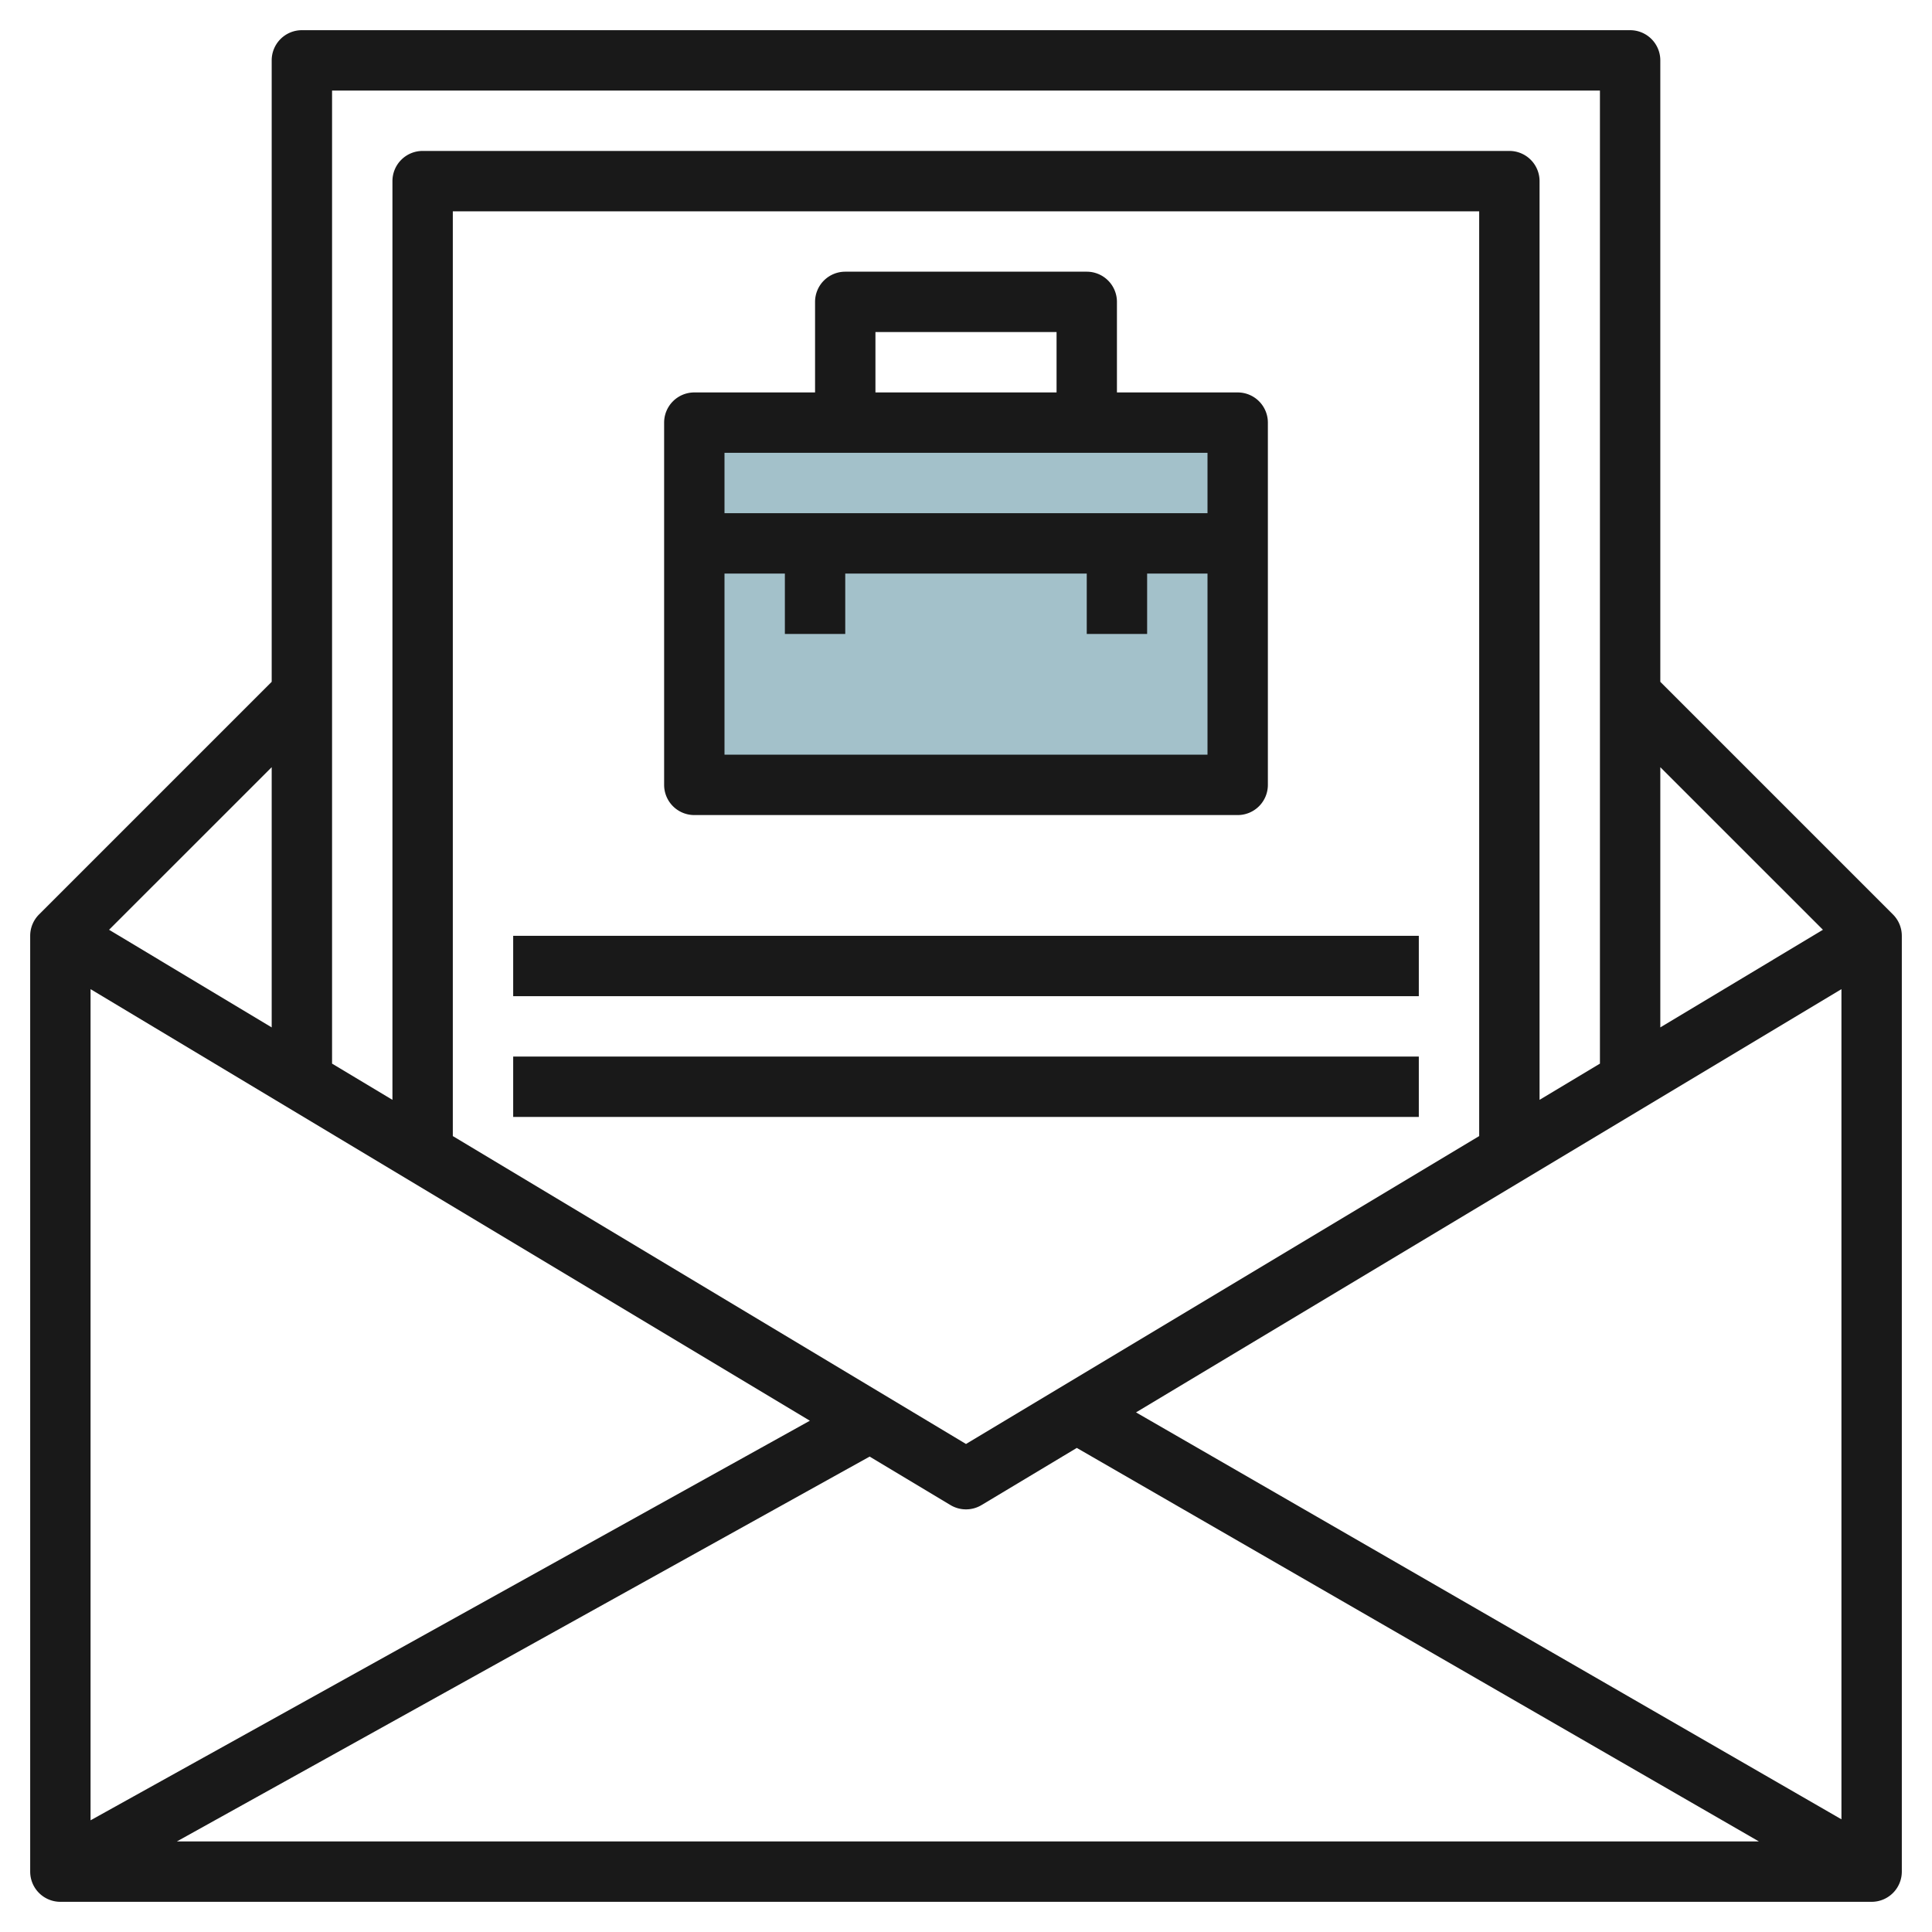
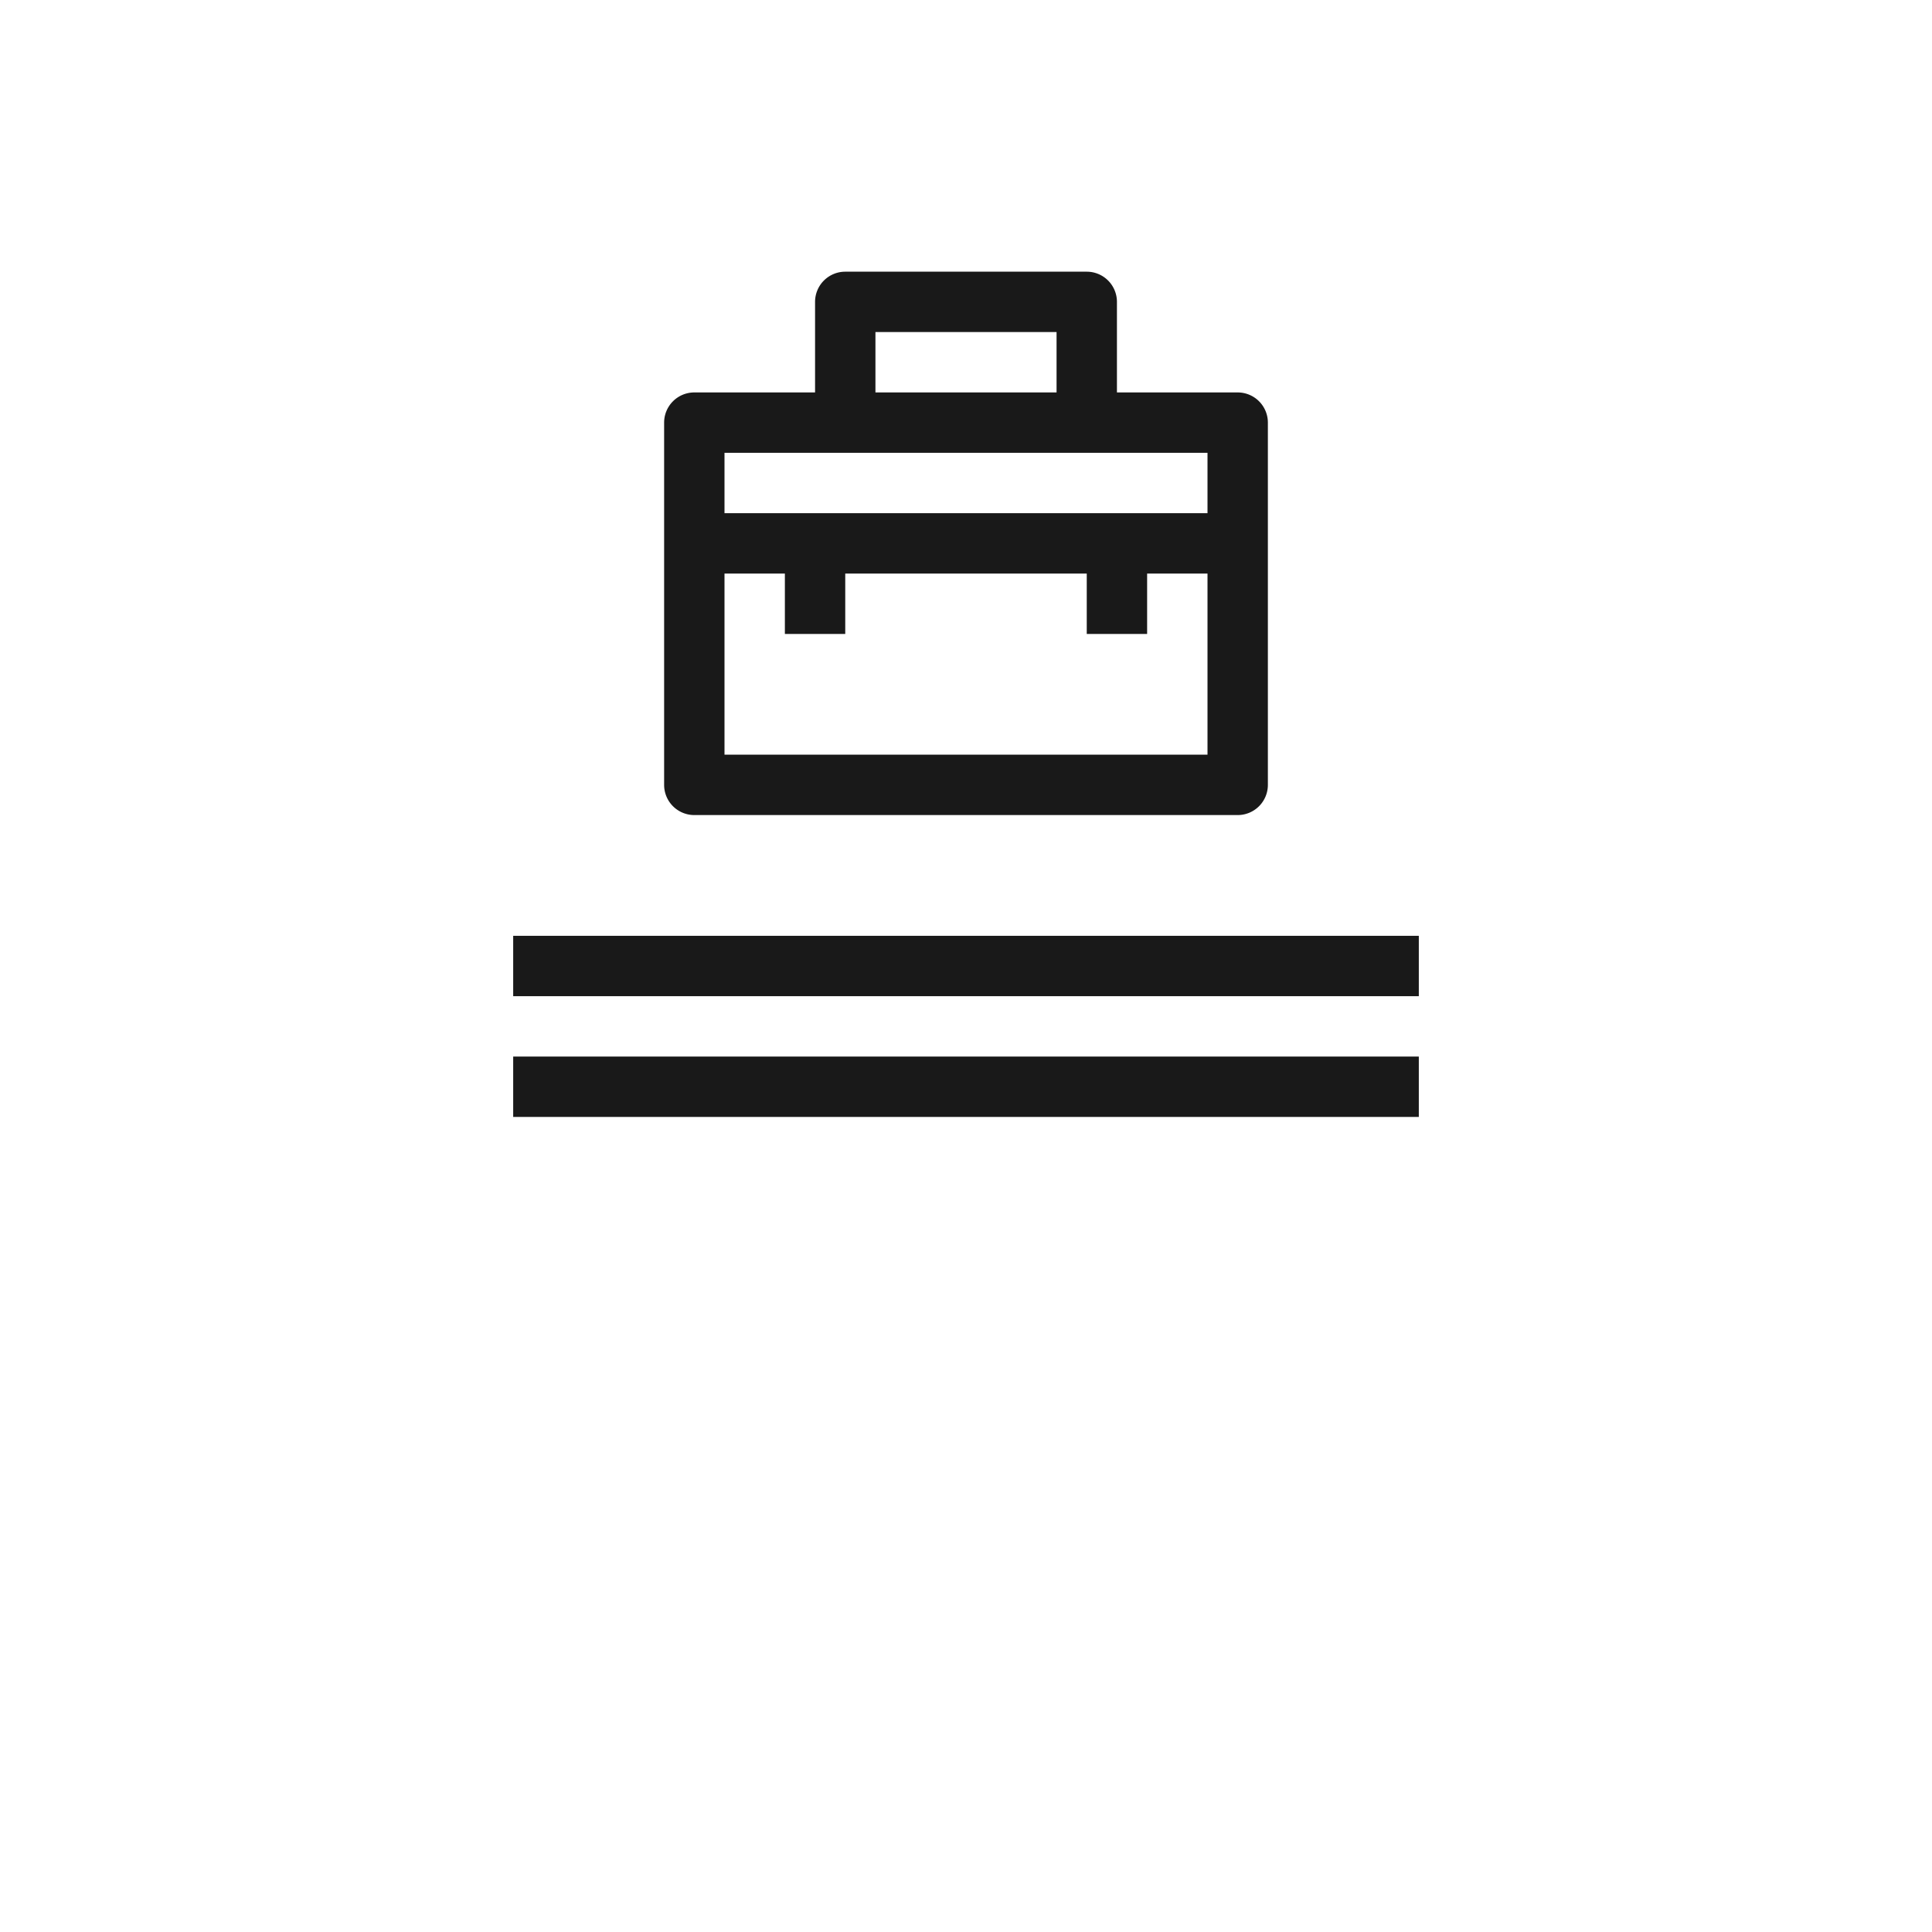
<svg xmlns="http://www.w3.org/2000/svg" id="Layer_3" height="512" viewBox="0 0 64 64" width="512" data-name="Layer 3">
-   <path d="m23 14h18v12h-18z" fill="#a3c1ca" />
  <g fill="#191919">
-     <path d="m62.707 30.293-7.707-7.707v-20.586a1 1 0 0 0 -1-1h-44a1 1 0 0 0 -1 1v20.586l-7.707 7.707a1 1 0 0 0 -.293.707v31a1 1 0 0 0 1 1h60a1 1 0 0 0 1-1v-31a1 1 0 0 0 -.293-.707zm-35.879 16.77-23.828 13.237v-27.533zm22.172-9.429-17 10.2-17-10.2v-30.634h34zm-20.192 10.617 2.677 1.606a1 1 0 0 0 1.03 0l3.155-1.893 22.596 13.036h-52.407zm8.824-1.464 23.368-14.02v27.5zm22.755-15.987-5.387 3.234v-8.62zm-7.387-27.8v32.234l-2 1.2v-30.434a1 1 0 0 0 -1-1h-36a1 1 0 0 0 -1 1v30.434l-2-1.2v-32.234zm-44 31.034-5.387-3.234 5.387-5.386z" />
    <path d="m23 27h18a1 1 0 0 0 1-1v-12a1 1 0 0 0 -1-1h-4v-3a1 1 0 0 0 -1-1h-8a1 1 0 0 0 -1 1v3h-4a1 1 0 0 0 -1 1v12a1 1 0 0 0 1 1zm1-2v-6h2v2h2v-2h8v2h2v-2h2v6zm5-14h6v2h-6zm11 4v2h-16v-2z" />
    <path d="m17 31h30v2h-30z" />
    <path d="m17 35h30v2h-30z" />
  </g>
</svg>